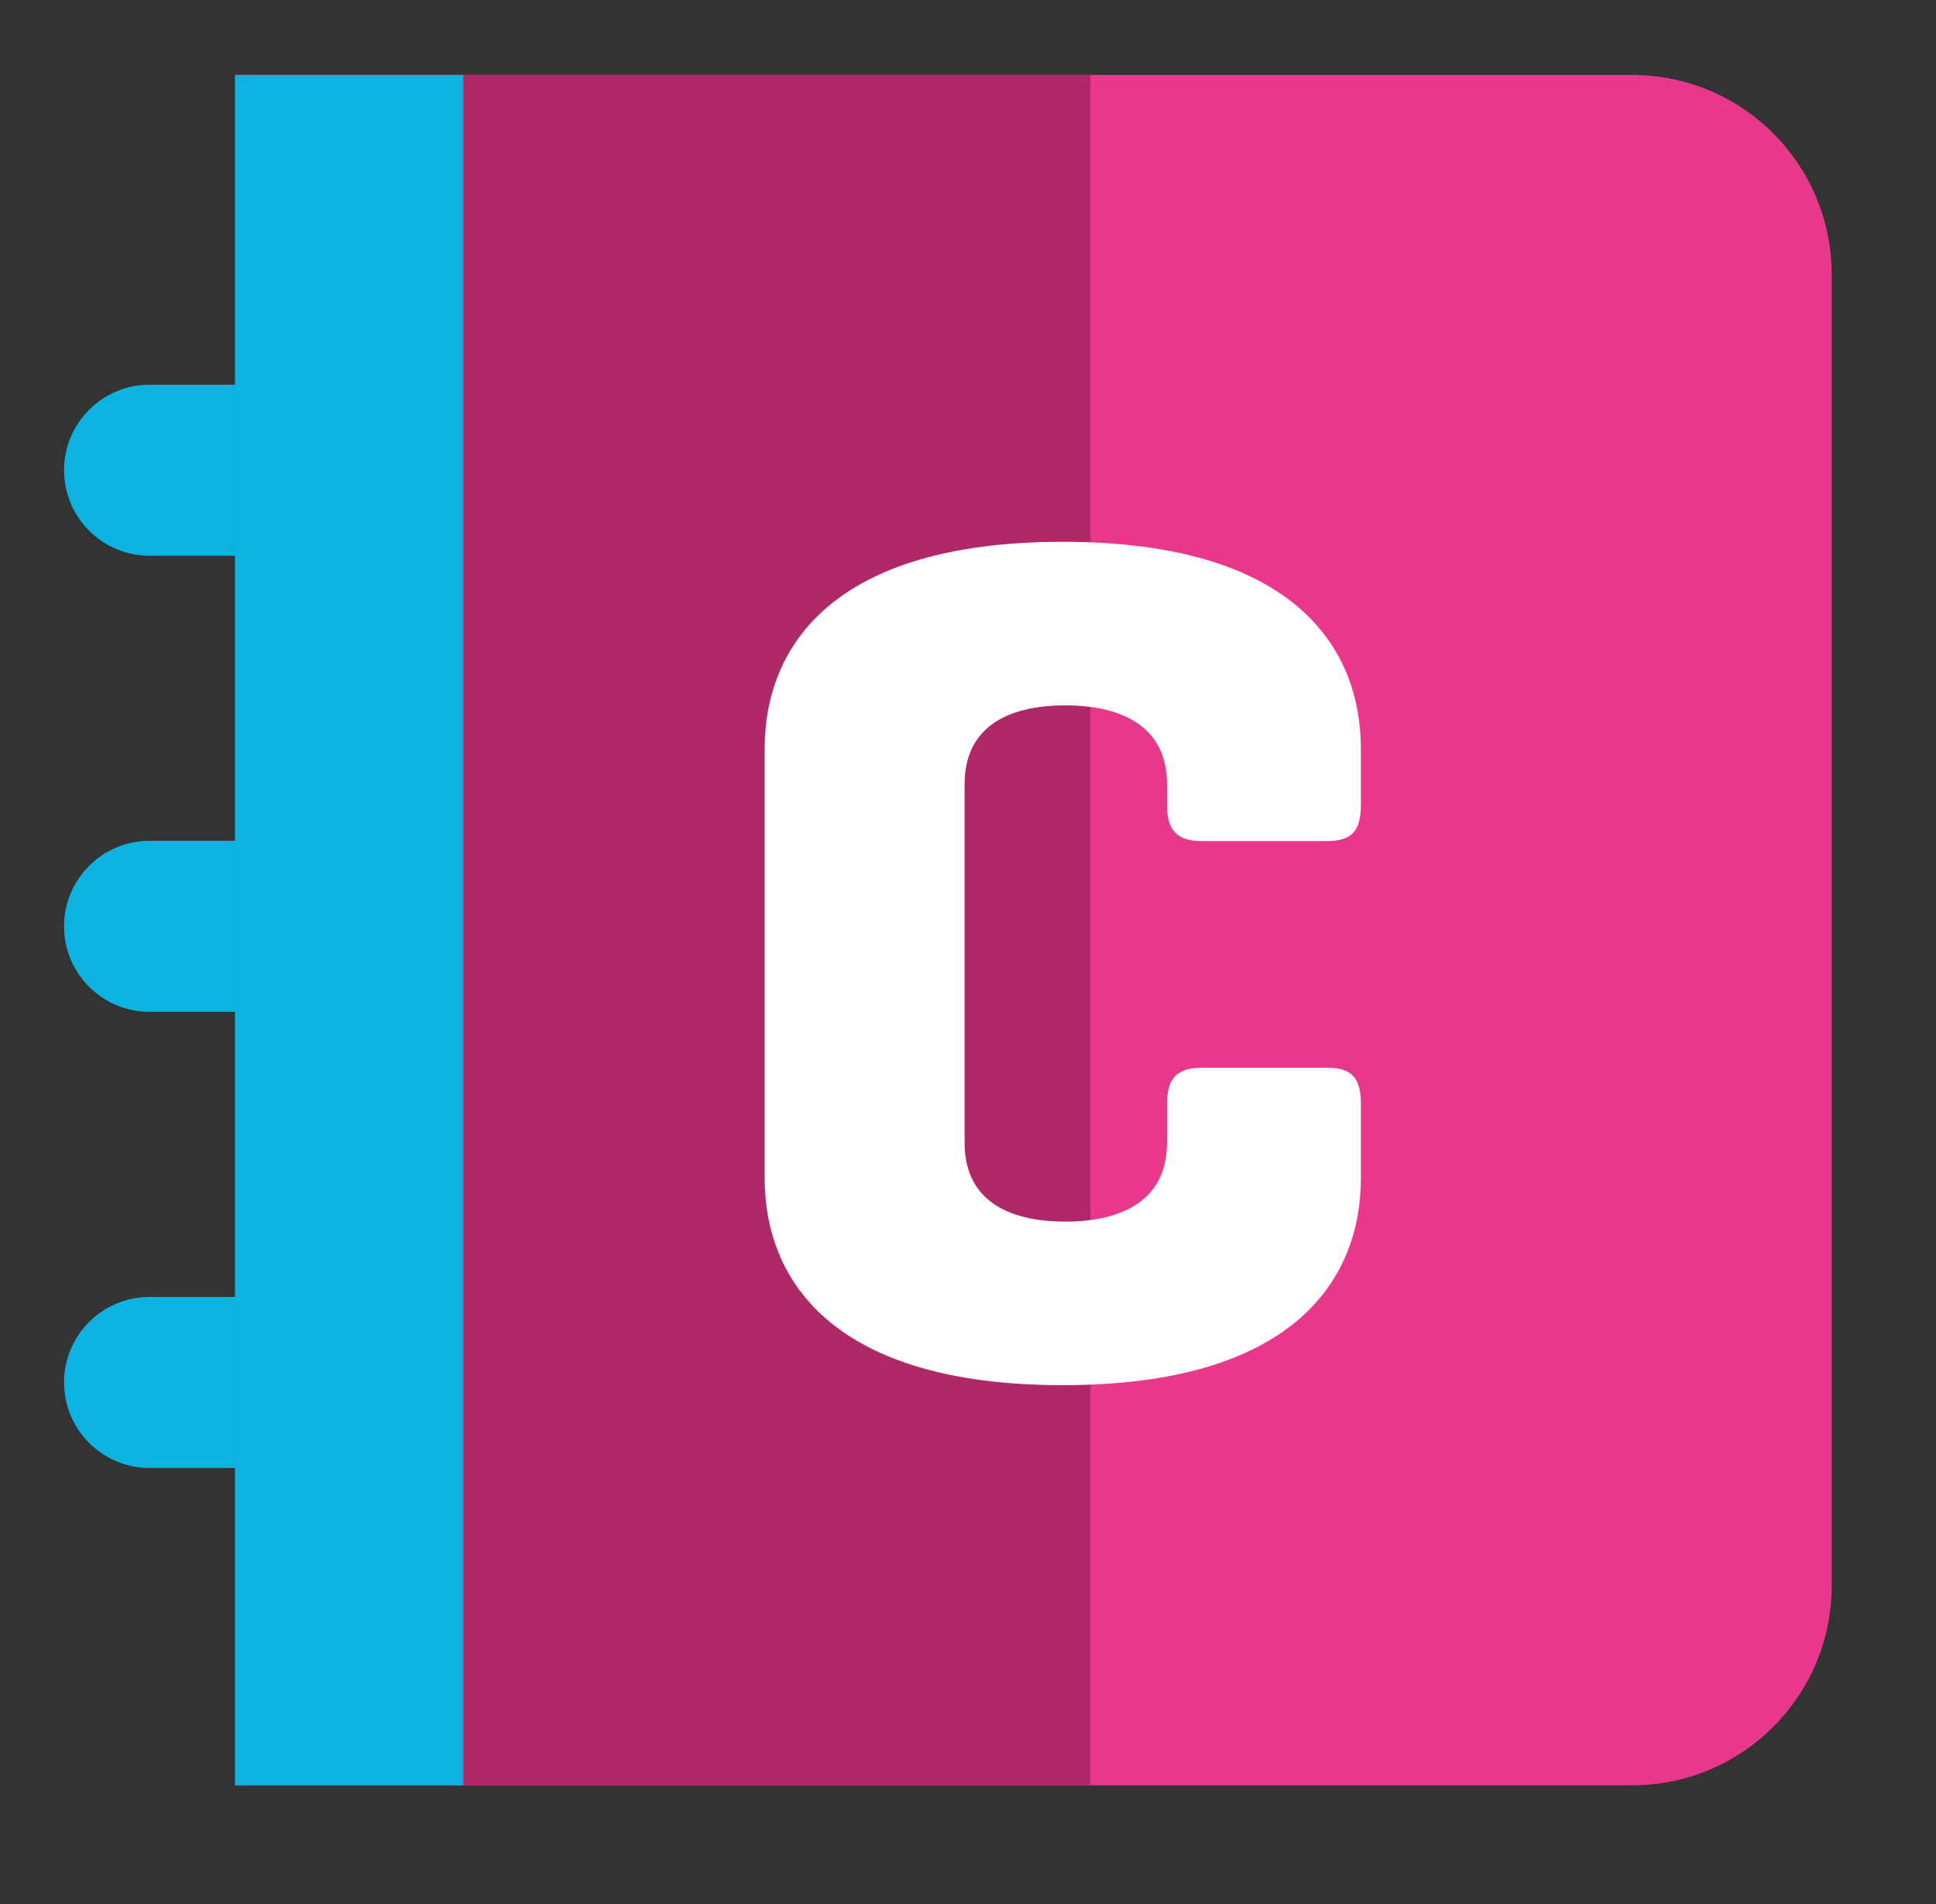
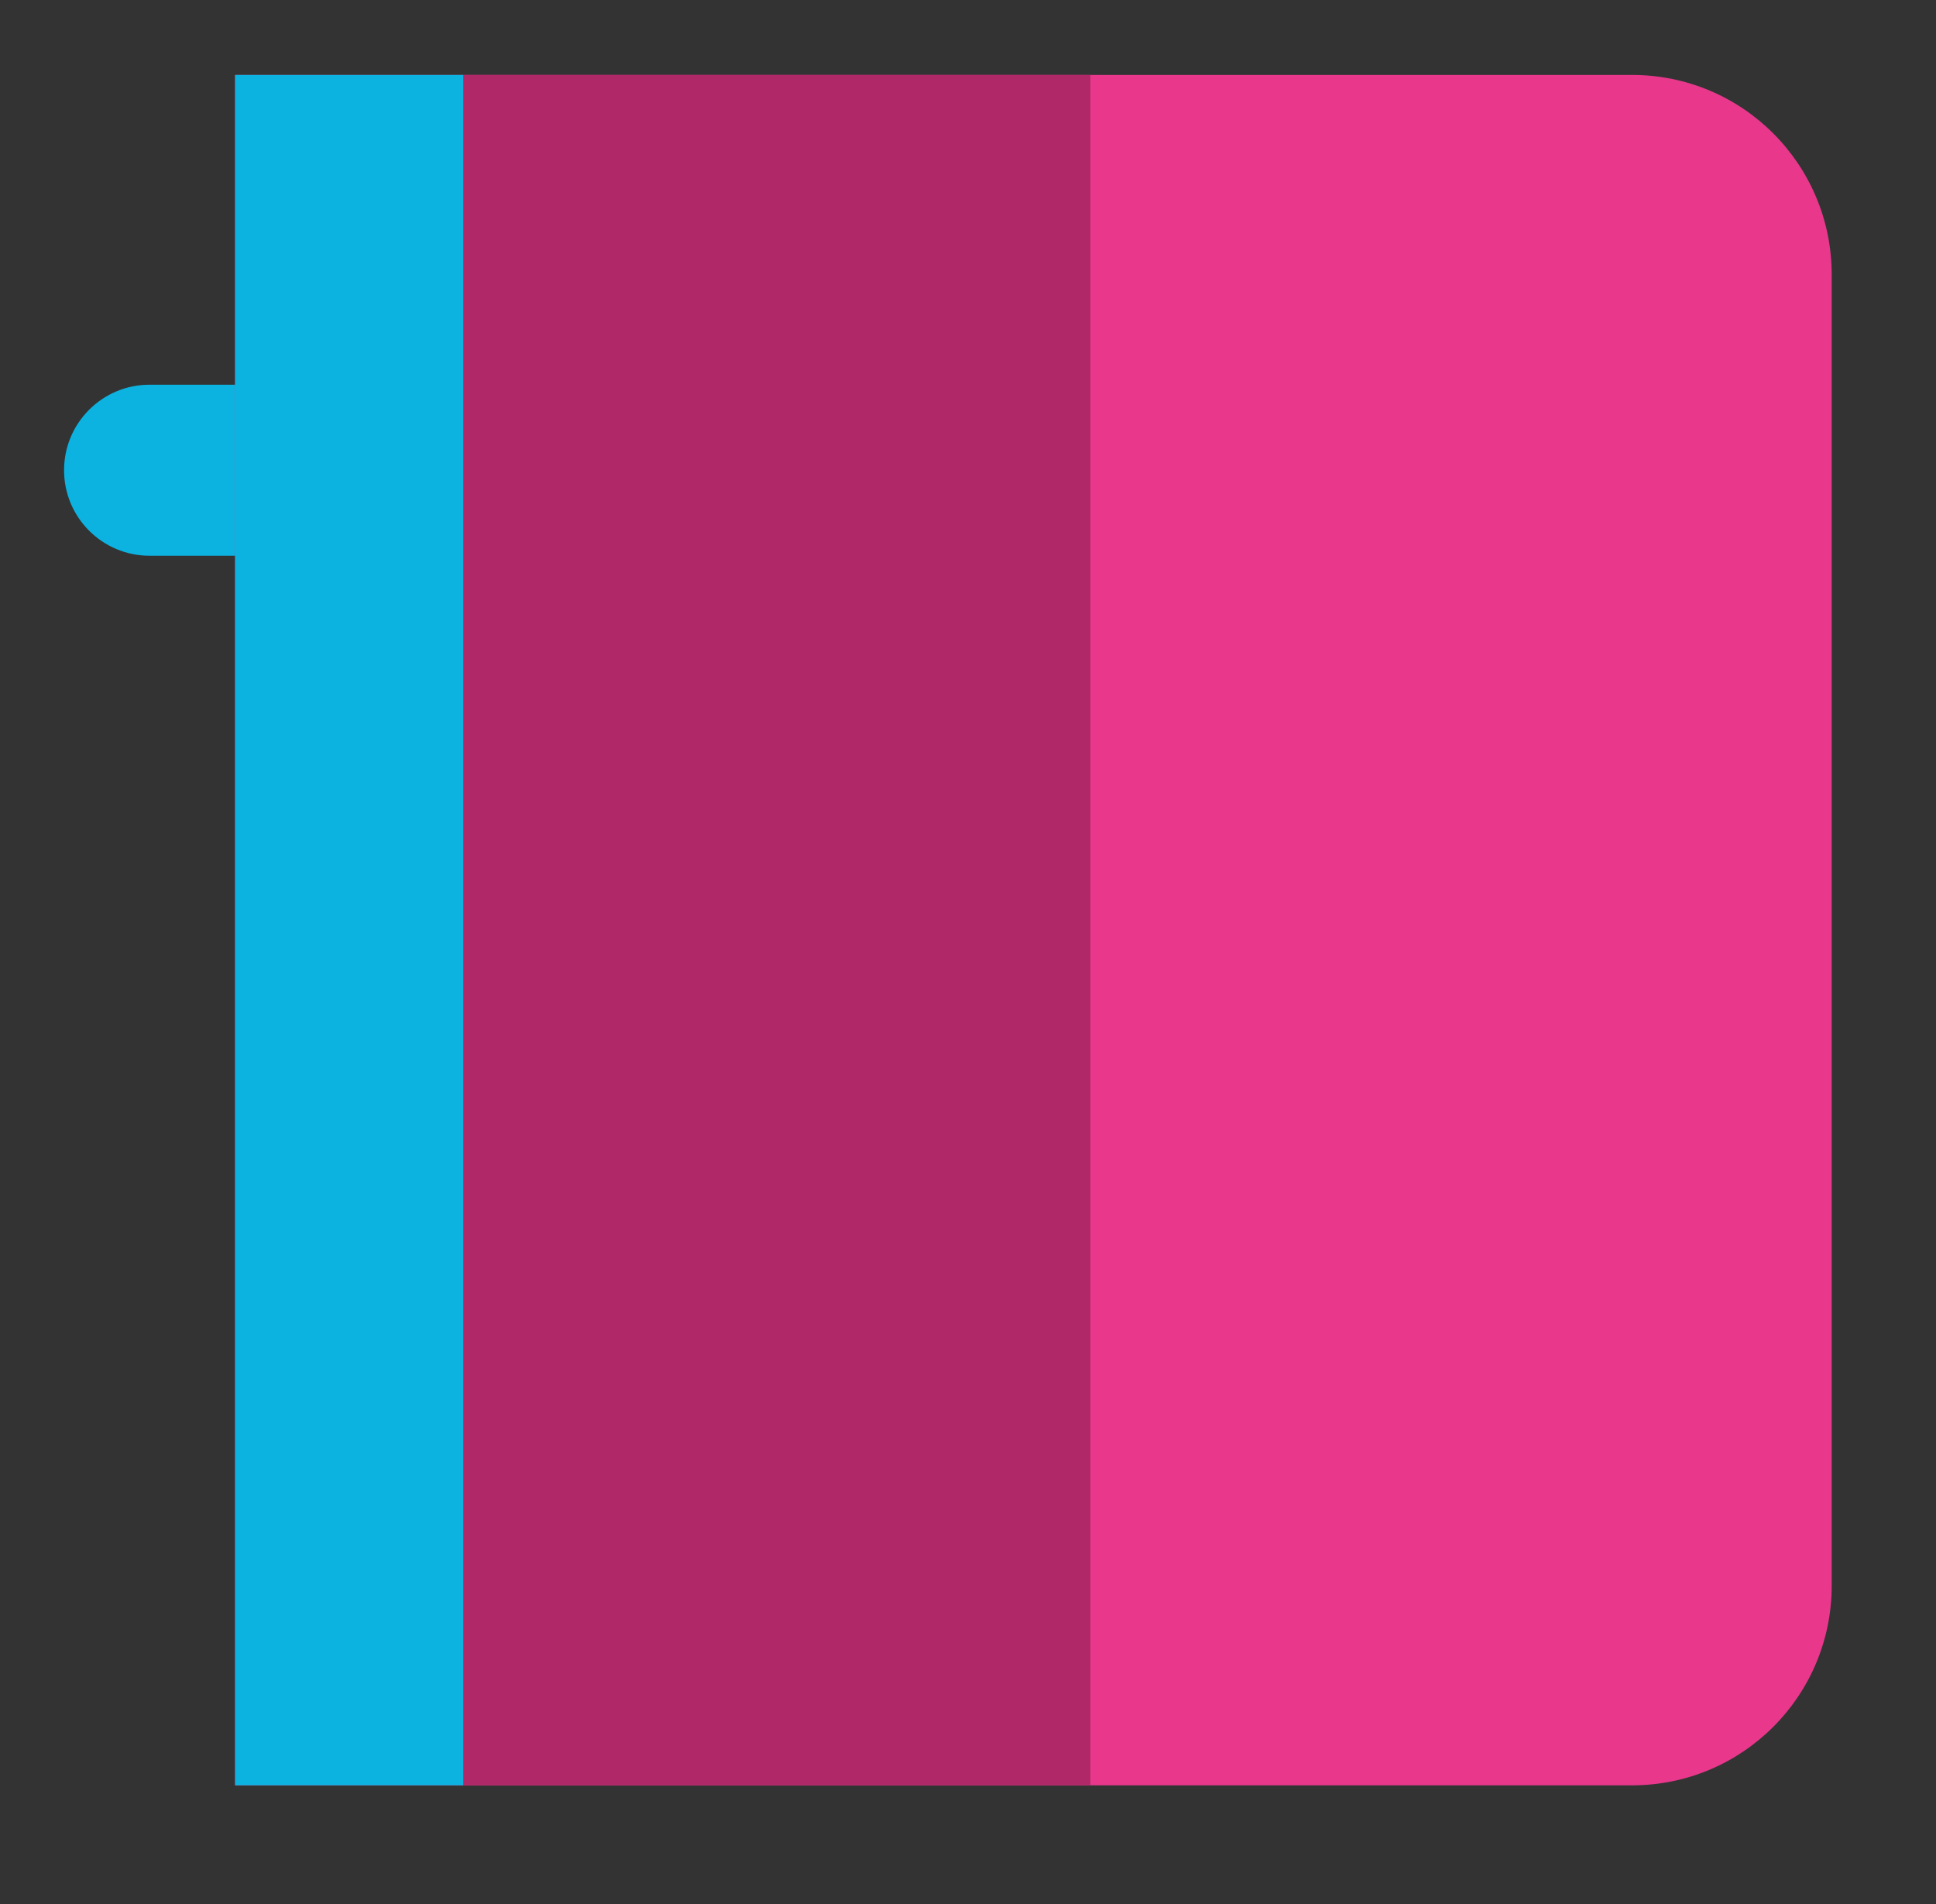
<svg xmlns="http://www.w3.org/2000/svg" version="1.1" id="Capa_1" x="0px" y="0px" width="123px" height="121px" viewBox="0 0 123 121" enable-background="new 0 0 123 121" xml:space="preserve">
  <rect x="0" y="0" width="123" height="121" fill="#333333" stroke="none" />
  <g>
    <path id="XMLID_1347_" fill="#0CB3E1" d="M25.807,29.879c0,3.001-2.433,5.434-5.434,5.434H9.504c-3.001,0-5.434-2.433-5.434-5.434   l0,0c0-3.001,2.433-5.434,5.434-5.434h10.868C23.374,24.445,25.807,26.878,25.807,29.879L25.807,29.879z" />
-     <path id="XMLID_1348_" fill="#0CB3E1" d="M25.807,58.86c0,3.002-2.433,5.435-5.434,5.435H9.504c-3.001,0-5.434-2.433-5.434-5.435   l0,0c0-3,2.433-5.434,5.434-5.434h10.868C23.374,53.427,25.807,55.86,25.807,58.86L25.807,58.86z" />
-     <path id="XMLID_1349_" fill="#0CB3E1" d="M25.807,87.843c0,3-2.433,5.434-5.434,5.434H9.504c-3.001,0-5.434-2.434-5.434-5.434l0,0   c0-3.002,2.433-5.435,5.434-5.435h10.868C23.374,82.408,25.807,84.841,25.807,87.843L25.807,87.843z" />
    <path id="XMLID_1350_" fill="#E9378C" d="M103.694,4.762H14.938v108.68h88.756c7.003,0,12.679-5.677,12.679-12.68V17.441   C116.373,10.439,110.697,4.762,103.694,4.762z" />
    <rect id="XMLID_1351_" x="29.429" y="4.762" fill="#B02868" width="39.85" height="108.68" />
    <rect id="XMLID_1352_" x="14.938" y="4.762" fill="#0CB3E1" width="14.491" height="108.68" />
    <g>
-       <path fill="#FFFFFF" d="M86.462,74.849c0,6.622-4.466,13.167-18.941,13.167c-14.475,0-18.94-6.545-18.94-13.167V47.593    c0-6.622,4.465-13.167,18.94-13.167c14.476,0,18.941,6.544,18.941,13.167v3.542c0,1.617-0.539,2.31-2.156,2.31h-7.931    c-1.617,0-2.232-0.693-2.232-2.31v-1.309c0-3.542-2.695-5.004-6.468-5.004s-6.391,1.463-6.391,5.004v22.791    c0,3.542,2.618,5.005,6.391,5.005s6.468-1.463,6.468-5.005v-2.464c0-1.616,0.615-2.31,2.232-2.31h7.931    c1.617,0,2.156,0.693,2.156,2.31V74.849z" />
-     </g>
+       </g>
  </g>
</svg>